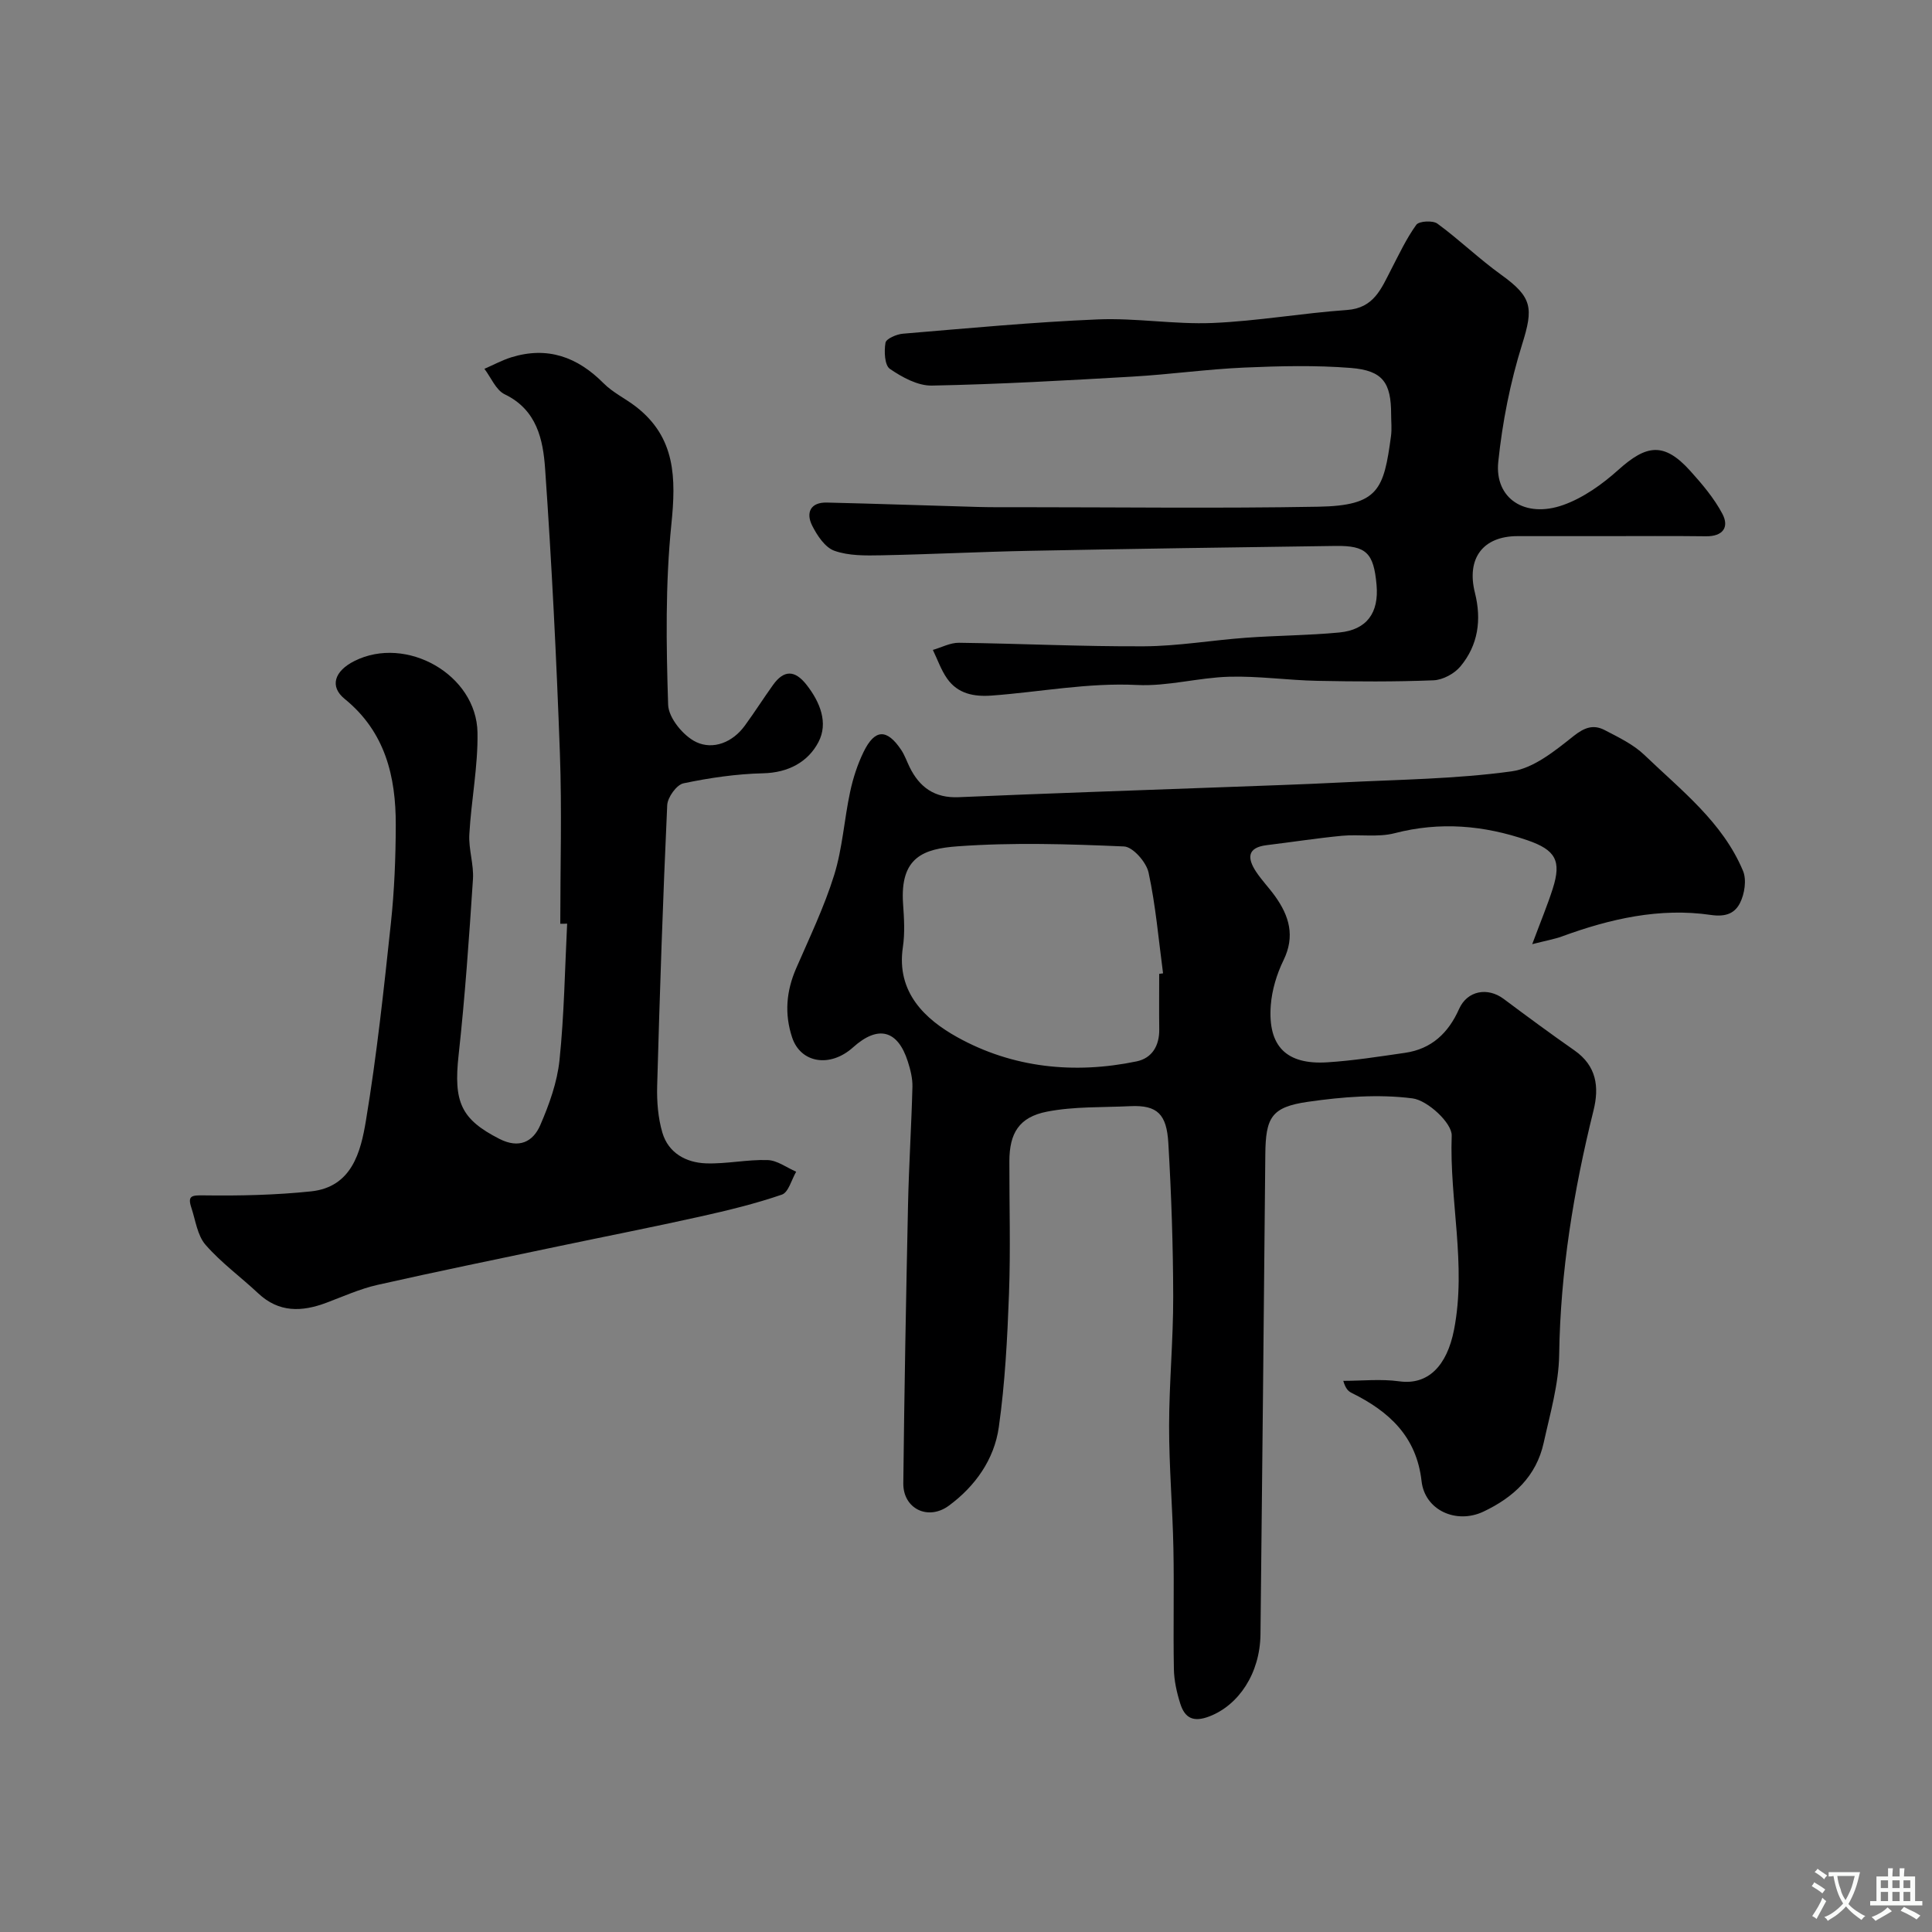
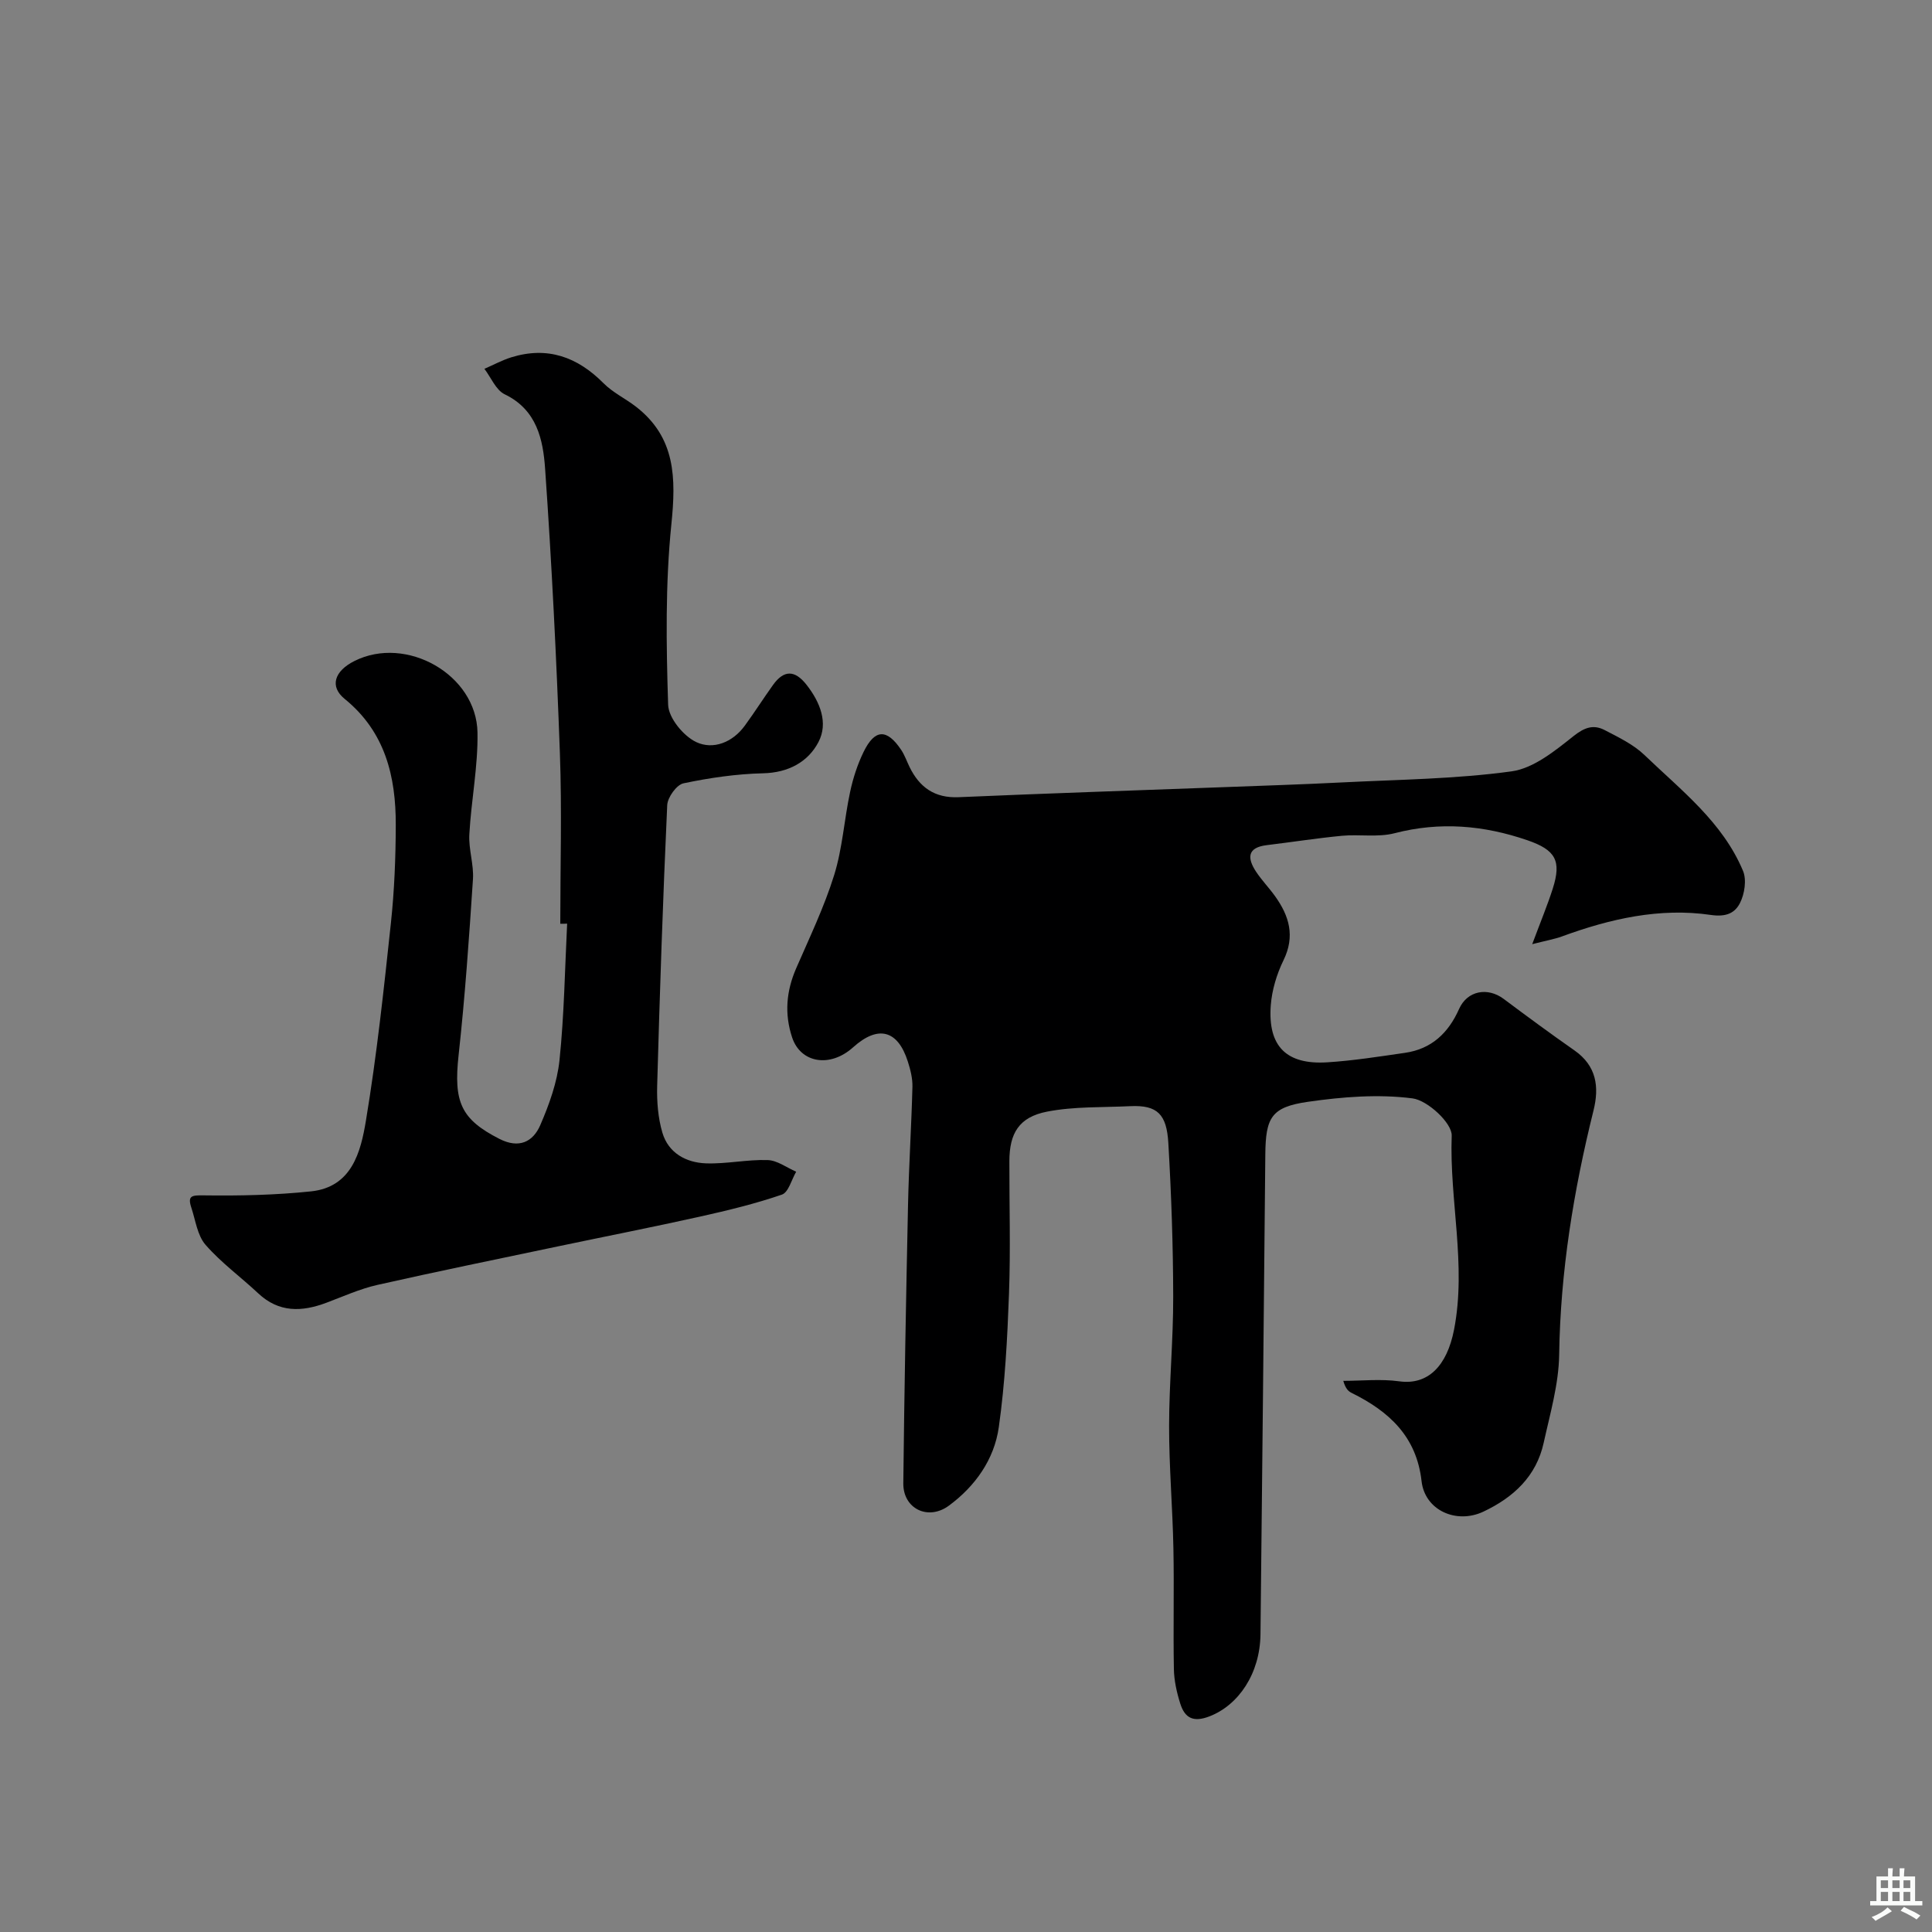
<svg xmlns="http://www.w3.org/2000/svg" enable-background="new 0 0 400 400" viewBox="0 0 400 400">
  <rect x="0" y="0" width="400" height="400" fill="#808080" stroke="none" />
  <g fill="#000001">
-     <path d="m317.23 195.48c1.8-4.82 3.17-8.11 4.25-11.49 1.85-5.78.59-8.02-5.26-10.03-9.03-3.1-18.09-3.89-27.49-1.45-3.45.89-7.28.19-10.9.53-5.2.5-10.38 1.31-15.57 1.94-4.11.5-4.02 2.73-2.21 5.49 1.17 1.77 2.68 3.32 3.92 5.05 2.95 4.1 4.21 8.3 1.76 13.3-1.4 2.87-2.39 6.16-2.63 9.33-.63 8.49 3.24 12.33 11.72 11.79 5.37-.34 10.72-1.19 16.06-1.96 5.5-.79 8.99-4.1 11.21-9.09 1.69-3.79 5.9-4.57 9.24-2.07 4.84 3.62 9.7 7.2 14.65 10.66 4.57 3.2 5.16 7.55 3.93 12.47-4.12 16.59-6.85 33.33-7.1 50.51-.09 6.11-1.88 12.22-3.21 18.27-1.53 6.94-6.25 11.29-12.46 14.23-5.62 2.66-12.14-.27-12.82-6.3-1.04-9.27-6.75-14.45-14.45-18.26-.66-.33-1.25-.78-1.76-2.51 3.87 0 7.8-.43 11.61.1 5.88.81 9.85-3.11 11.33-10.72 2.6-13.42-.98-26.74-.49-40.14.1-2.6-4.98-7.31-8.1-7.72-7.09-.92-14.54-.32-21.69.71-7.57 1.09-8.73 3.26-8.8 10.92-.31 33.1-.64 66.2-1 99.3-.09 8.15-4.53 14.68-10.55 17.01-3.39 1.31-5.12.33-6.06-2.64-.73-2.31-1.28-4.78-1.32-7.18-.16-8.33.07-16.67-.1-25-.17-8.44-.9-16.87-.89-25.3.01-8.93.87-17.87.85-26.8-.02-10.6-.39-21.22-1.01-31.8-.35-5.89-2.22-7.88-7.88-7.61-5.75.28-11.62.04-17.22 1.13-5.82 1.13-7.8 4.48-7.81 10.26-.02 9.17.26 18.34-.08 27.5-.34 9.21-.82 18.47-2.11 27.58-.94 6.66-4.87 12.21-10.32 16.23-4.32 3.19-9.5.64-9.45-4.61.21-19.27.57-38.54.98-57.8.18-8.1.7-16.2.91-24.31.04-1.74-.42-3.56-.96-5.24-2.09-6.54-6.17-7.56-11.32-2.93-4.76 4.29-10.86 3.29-12.63-2.04-1.62-4.89-1.21-9.59.83-14.29 2.77-6.38 5.81-12.7 7.87-19.31 1.73-5.55 2.08-11.52 3.31-17.25.6-2.82 1.52-5.66 2.78-8.25 2.33-4.79 4.83-4.86 7.8-.42.72 1.08 1.15 2.35 1.72 3.52 2.07 4.23 5.2 6.48 10.19 6.26 18.03-.78 36.07-1.38 54.1-2.05 8.44-.32 16.87-.58 25.3-1.01 11.7-.59 23.49-.7 35.06-2.29 4.57-.63 8.99-4.26 12.85-7.32 2.28-1.81 4.12-2.41 6.41-1.23 2.88 1.5 5.96 2.97 8.26 5.18 7.59 7.3 16.17 13.88 20.39 23.97.78 1.86.33 4.79-.63 6.67-1.01 1.98-2.74 2.94-6.02 2.46-10.56-1.55-20.86.79-30.84 4.45-1.54.56-3.23.85-6.15 1.6zm-77.23 6.15c.27-.04.54-.07.8-.11-.93-6.97-1.52-14.01-3-20.86-.46-2.15-3.25-5.33-5.08-5.41-11.47-.5-23.01-.86-34.44-.03-7.02.51-11.98 2.2-11.31 11.9.21 2.98.4 6.05-.04 8.98-1.41 9.41 4.7 14.99 11.27 18.64 11.42 6.35 24.19 7.69 37.11 5.01 3.22-.67 4.74-3.25 4.7-6.64-.05-3.82-.01-7.65-.01-11.48z" />
+     <path d="m317.23 195.48c1.8-4.82 3.17-8.11 4.25-11.49 1.85-5.78.59-8.02-5.26-10.03-9.03-3.1-18.09-3.89-27.49-1.45-3.45.89-7.28.19-10.9.53-5.2.5-10.38 1.31-15.57 1.94-4.11.5-4.02 2.73-2.21 5.49 1.17 1.77 2.68 3.32 3.92 5.05 2.95 4.1 4.21 8.3 1.76 13.3-1.4 2.87-2.39 6.16-2.63 9.33-.63 8.49 3.24 12.33 11.72 11.79 5.37-.34 10.72-1.19 16.06-1.96 5.5-.79 8.99-4.1 11.21-9.09 1.69-3.79 5.9-4.57 9.24-2.07 4.84 3.62 9.7 7.2 14.65 10.66 4.57 3.2 5.16 7.55 3.93 12.47-4.12 16.59-6.85 33.33-7.1 50.51-.09 6.11-1.88 12.22-3.21 18.27-1.53 6.94-6.25 11.29-12.46 14.23-5.62 2.66-12.14-.27-12.82-6.3-1.04-9.27-6.75-14.45-14.45-18.26-.66-.33-1.25-.78-1.76-2.51 3.87 0 7.8-.43 11.61.1 5.88.81 9.85-3.11 11.33-10.72 2.6-13.42-.98-26.74-.49-40.14.1-2.6-4.98-7.31-8.1-7.72-7.09-.92-14.54-.32-21.69.71-7.57 1.09-8.73 3.26-8.8 10.92-.31 33.1-.64 66.2-1 99.3-.09 8.15-4.53 14.68-10.55 17.01-3.39 1.31-5.12.33-6.06-2.64-.73-2.31-1.28-4.78-1.32-7.18-.16-8.33.07-16.67-.1-25-.17-8.44-.9-16.87-.89-25.3.01-8.93.87-17.87.85-26.8-.02-10.6-.39-21.22-1.01-31.8-.35-5.89-2.22-7.88-7.88-7.61-5.75.28-11.62.04-17.22 1.13-5.82 1.13-7.8 4.48-7.81 10.26-.02 9.17.26 18.34-.08 27.5-.34 9.21-.82 18.47-2.11 27.58-.94 6.66-4.87 12.21-10.32 16.23-4.32 3.19-9.5.64-9.45-4.61.21-19.27.57-38.54.98-57.8.18-8.1.7-16.2.91-24.31.04-1.74-.42-3.56-.96-5.24-2.09-6.54-6.17-7.56-11.32-2.93-4.76 4.29-10.86 3.29-12.63-2.04-1.62-4.89-1.21-9.59.83-14.29 2.77-6.38 5.81-12.7 7.87-19.31 1.73-5.55 2.08-11.52 3.31-17.25.6-2.82 1.52-5.66 2.78-8.25 2.33-4.79 4.83-4.86 7.8-.42.72 1.08 1.15 2.35 1.72 3.52 2.07 4.23 5.2 6.48 10.19 6.26 18.03-.78 36.07-1.38 54.1-2.05 8.44-.32 16.87-.58 25.3-1.01 11.7-.59 23.49-.7 35.06-2.29 4.57-.63 8.99-4.26 12.85-7.32 2.28-1.81 4.12-2.41 6.41-1.23 2.88 1.5 5.96 2.97 8.26 5.18 7.59 7.3 16.17 13.88 20.39 23.97.78 1.86.33 4.79-.63 6.67-1.01 1.98-2.74 2.94-6.02 2.46-10.56-1.55-20.86.79-30.84 4.45-1.54.56-3.23.85-6.15 1.6zm-77.23 6.15z" />
    <path d="m116 191.25c0-11.77.35-23.55-.08-35.3-.71-19.65-1.69-39.29-3.06-58.9-.42-6.01-1.69-12.2-8.36-15.41-1.83-.88-2.83-3.47-4.21-5.28 1.85-.8 3.65-1.78 5.56-2.38 7.49-2.32 13.68-.1 19.1 5.36 1.92 1.94 4.54 3.17 6.72 4.86 8.23 6.38 8.31 14.78 7.33 24.35-1.26 12.36-1.07 24.93-.67 37.37.09 2.73 3.17 6.47 5.82 7.72 3.47 1.64 7.5.1 10.04-3.38 2.02-2.76 3.86-5.66 5.85-8.44 2.27-3.17 4.53-3.11 6.93-.06 2.83 3.6 4.56 7.92 2.48 11.88-2.14 4.1-6.22 6.34-11.44 6.46-5.53.13-11.09.94-16.51 2.08-1.42.3-3.28 2.9-3.36 4.51-.89 19.36-1.54 38.72-2.08 58.09-.09 3.24.17 6.64 1.08 9.73 1.24 4.2 4.89 6.2 9.02 6.35 4.24.15 8.52-.82 12.77-.68 1.99.06 3.94 1.56 5.91 2.41-.96 1.64-1.59 4.27-2.95 4.74-5.5 1.89-11.2 3.27-16.89 4.54-9.69 2.16-19.43 4.07-29.15 6.11-12.59 2.65-25.19 5.22-37.73 8.05-3.62.82-7.07 2.39-10.57 3.7-5.07 1.9-9.81 2.06-14.09-1.96-3.61-3.39-7.68-6.34-10.91-10.05-1.69-1.94-2.06-5.05-2.93-7.67-.85-2.55.12-2.59 2.6-2.56 7.39.1 14.84-.06 22.18-.83 8.46-.89 10.29-8.18 11.36-14.64 2.25-13.54 3.71-27.23 5.17-40.89.72-6.73.99-13.53 1.01-20.29.03-10.07-2.18-19.32-10.58-26.14-3.16-2.56-2.15-5.76 2.03-7.85 10.73-5.38 25.26 2.81 25.47 14.81.12 7.02-1.3 14.05-1.69 21.1-.17 3.07.95 6.22.75 9.28-.8 12.15-1.64 24.3-2.97 36.4-1.07 9.72.47 13.28 8.44 17.35 4.06 2.07 6.96.64 8.47-2.85 1.85-4.27 3.5-8.86 3.98-13.45.97-9.37 1.11-18.83 1.58-28.26-.47.03-.94.03-1.42.02z" />
-     <path d="m332.16 111c-6 0-11.99 0-17.99 0-7.13.01-10.6 4.59-8.8 11.74 1.4 5.58.67 10.82-3 15.23-1.25 1.51-3.65 2.8-5.57 2.88-8.01.32-16.04.27-24.05.11-6.1-.12-12.2-1.02-18.28-.85-6.36.18-12.74 2.02-19.03 1.71-10.19-.51-20.09 1.45-30.12 2.19-3.69.27-7.02-.37-9.23-3.52-1.26-1.79-1.98-3.94-2.95-5.93 1.8-.52 3.6-1.5 5.39-1.48 12.78.16 25.57.8 38.35.73 7.02-.04 14.03-1.26 21.06-1.77 6.44-.47 12.92-.48 19.35-1.09 5.7-.55 8.23-4.08 7.71-9.86-.59-6.61-2.11-8.15-8.5-8.06-21.09.28-42.18.6-63.27 1.01-10.27.2-20.53.73-30.79.93-3.25.06-6.72.12-9.69-.94-1.93-.68-3.57-3.16-4.6-5.21-1.34-2.68-.35-4.85 3.03-4.77 10.43.24 20.86.62 31.29.91 2.83.08 5.66.05 8.49.05 20.66 0 41.32.27 61.97-.1 12.53-.22 13.57-3.6 15.06-14.61.2-1.47.03-2.99.03-4.49 0-6.57-1.7-9.1-8.34-9.63-7.31-.58-14.72-.4-22.06-.08-7.71.34-15.38 1.42-23.09 1.87-13.85.8-27.72 1.59-41.59 1.86-2.92.06-6.16-1.72-8.7-3.46-1.1-.75-1.21-3.64-.91-5.41.14-.83 2.29-1.76 3.6-1.87 13.44-1.12 26.89-2.4 40.36-2.96 7.9-.33 15.88 1.07 23.78.74 9.29-.39 18.52-2.04 27.81-2.69 5.57-.39 7.1-4.44 9.12-8.34 1.64-3.16 3.16-6.43 5.23-9.3.57-.78 3.41-.94 4.37-.24 4.55 3.33 8.63 7.3 13.21 10.59 6.46 4.65 6.69 6.87 4.33 14.4-2.46 7.87-4.09 16.12-4.94 24.33-.79 7.59 5.53 11.75 13.46 8.93 4.15-1.48 8.07-4.28 11.39-7.26 5.81-5.22 9.44-5.84 14.88.18 2.48 2.75 4.95 5.66 6.67 8.91 1.47 2.79.1 4.7-3.42 4.65-7.02-.09-14.02-.03-21.02-.03z" />
  </g>
-   <path d="m377.9 391.2c-.2.3-.4.5-.6.8-.7-.6-1.4-1-2.2-1.5.2-.3.4-.5.5-.8.6.4 1.4.8 2.3 1.5zm-1.8 6.1c-.2-.2-.5-.4-.9-.6.4-.6.8-1.2 1.2-1.9s.7-1.3.9-1.9c.3.3.5.5.8.7-.7 1.3-1.4 2.6-2 3.7zm2.2-9c-.3.3-.5.5-.6.8-.6-.6-1.3-1.1-2-1.5.3-.3.5-.5.6-.7.6.5 1.3.9 2 1.4zm.3.2v-.9h2 4.5c-.3 1.3-.6 2.5-1 3.6s-.9 2.1-1.4 3c.4.5 1 1 1.6 1.4s1.2.8 1.9 1.1c-.3.2-.5.4-.8.8-.4-.3-1-.7-1.6-1.2s-1.2-1.1-1.6-1.6c-.5.6-1.1 1.1-1.7 1.6s-1.4.9-2.1 1.4c-.1-.3-.3-.5-.7-.8.6-.2 1.2-.5 1.9-1s1.4-1.1 2-1.8c-.5-.8-.9-1.6-1.2-2.5s-.6-2-.8-3.2c-.4.1-.7.1-1 .1zm2.5 2.7c.2 1 .7 1.7 1 2.2.3-.5.6-1.1 1-2s.6-1.9.9-3h-3.2-.4c.1.9.3 1.8.7 2.8z" fill="#fafbfa" />
  <path d="m396.5 388.5v1.5 3.6h1.5v.9c-.4 0-1 0-1.7 0h-7.9c-.5 0-.9 0-1.2 0v-.9h1.3v-3.5c0-.7 0-1.2 0-1.6h2.4c0-.8 0-1.4 0-1.7h1c0 .3-.1.8-.1 1.7h1.5c0-.8 0-1.4 0-1.7h1c0 .3-.1.9-.1 1.7zm-8.2 9.2c-.2-.3-.5-.5-.8-.8.8-.3 1.4-.6 1.9-.9s1-.7 1.4-1.1c.3.3.6.5.9.8-1.6 1-2.8 1.6-3.4 2zm2.6-6.8v-1.6h-1.5v1.6zm0 2.7v-1.9h-1.5v1.9zm2.4-2.7v-1.6h-1.5v1.6zm0 2.7v-1.9h-1.5v1.9zm.2 2 .7-.8c.4.2.9.5 1.6.8s1.3.7 1.8 1c-.3.3-.5.5-.8.8-.4-.3-1.5-1-3.3-1.8zm2-4.7v-1.6h-1.4v1.6zm0 2.7v-1.9h-1.4v1.9z" fill="#fafbfa" />
</svg>